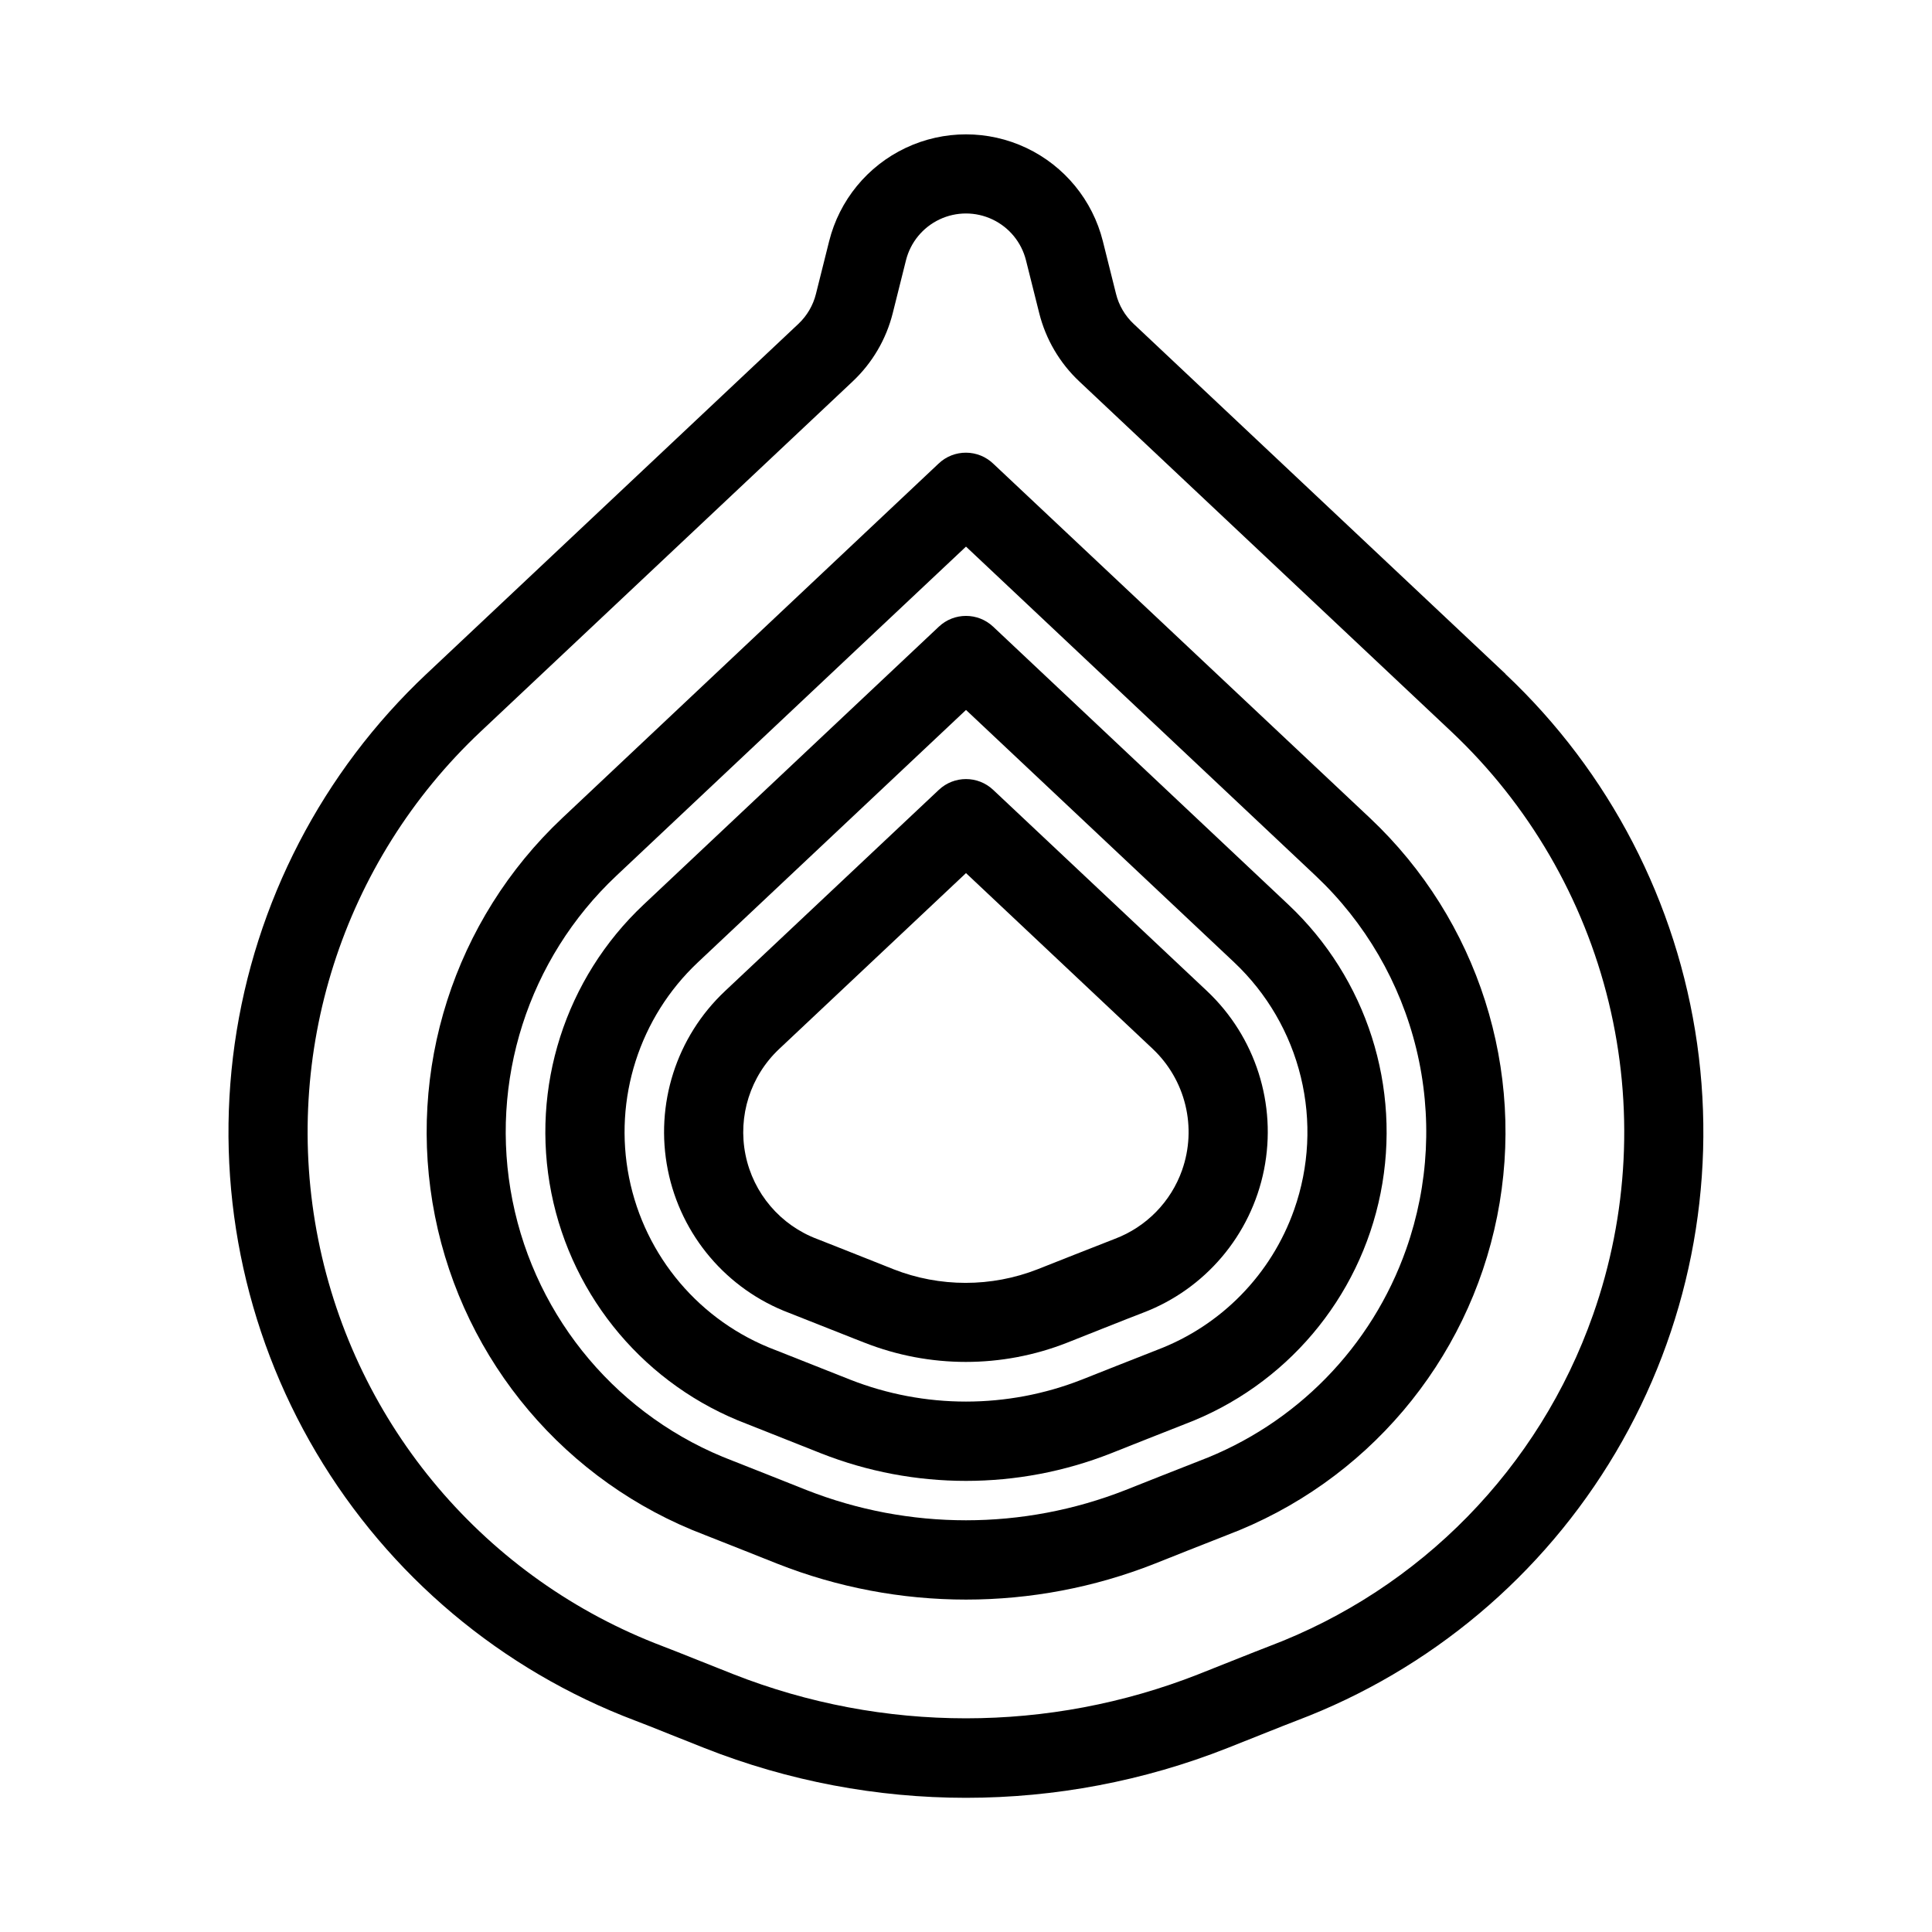
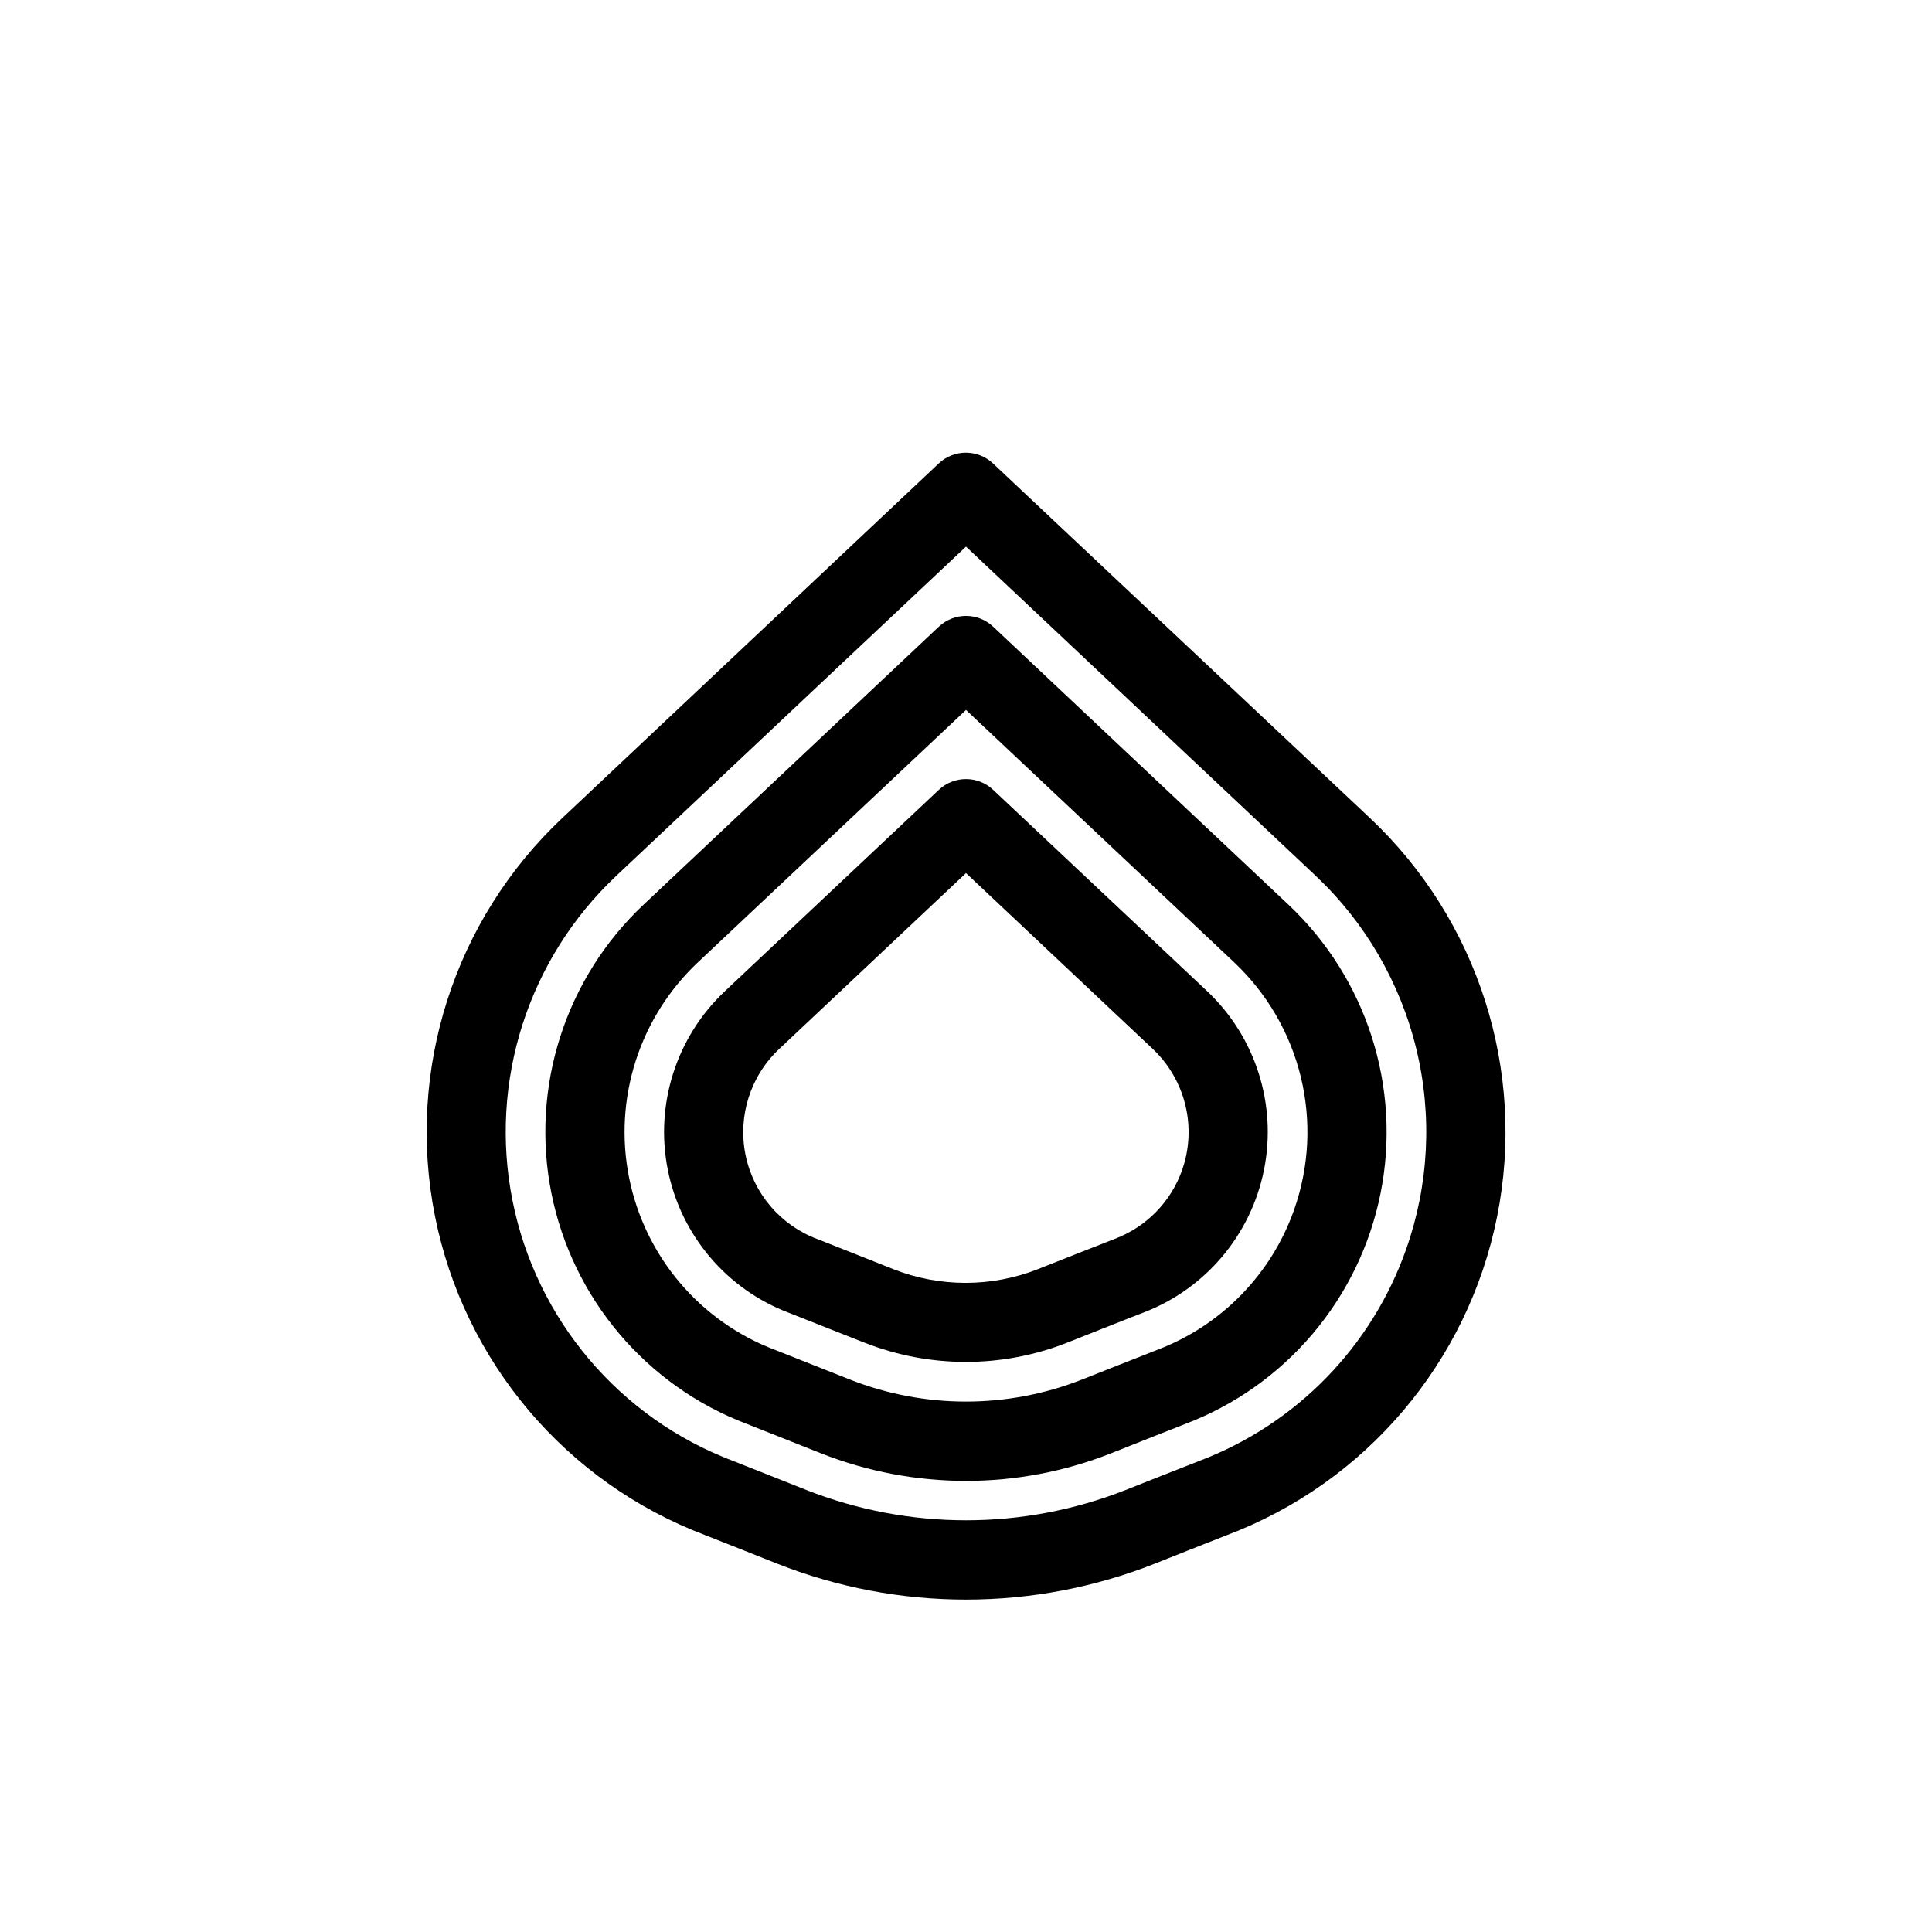
<svg xmlns="http://www.w3.org/2000/svg" fill="#000000" width="800px" height="800px" version="1.1" viewBox="144 144 512 512">
  <g>
-     <path d="m542.98 322.59-98.559-92.766 0.004 0.004c-2.293-2.152-3.918-4.918-4.672-7.969l-3.484-13.938c-2.719-10.863-10.16-19.934-20.281-24.723-10.121-4.789-21.855-4.789-31.977 0-10.121 4.789-17.562 13.859-20.281 24.723l-3.496 13.969c-0.758 3.047-2.379 5.809-4.668 7.957l-98.559 92.766v-0.004c-27.582 25.961-45.5 60.535-50.812 98.035-5.309 37.5 2.305 75.691 21.598 108.29 19.289 32.594 49.102 57.648 84.527 71.039 1.723 0.641 5.144 2.004 9.445 3.727l8.871 3.527c44.555 17.617 94.141 17.617 138.7 0l8.871-3.527c4.312-1.723 7.734-3.086 9.445-3.727 35.422-13.395 65.23-38.453 84.516-71.047 19.289-32.594 26.902-70.781 21.594-108.28-5.312-37.5-23.23-72.07-50.809-98.031zm23.168 169.9c-14.266 40.52-45.703 72.66-85.891 87.82-1.773 0.66-5.332 2.098-9.824 3.871l-8.816 3.504v0.004c-39.605 15.578-83.641 15.578-123.25 0l-8.816-3.504c-4.492-1.793-8.051-3.211-9.812-3.871v-0.004c-47.027-17.77-81.574-58.52-91.402-107.82-9.832-49.301 6.441-100.19 43.059-134.63l98.559-92.766h-0.004c5.219-4.902 8.914-11.199 10.645-18.145l3.496-13.969v-0.004c1.195-4.758 4.457-8.73 8.895-10.828 4.434-2.098 9.578-2.098 14.012 0 4.438 2.098 7.703 6.07 8.895 10.828l3.496 13.961c1.73 6.949 5.426 13.254 10.645 18.156l98.559 92.766c20.562 19.367 35.062 44.293 41.73 71.746 6.664 27.449 5.215 56.25-4.176 82.891z" />
    <path d="m407.35 267c-4.047-4-10.539-4.051-14.645-0.117-1.699 1.617-99.711 93.918-99.711 93.918-28.664 26.992-41.41 66.84-33.73 105.46 7.68 38.617 34.703 70.555 71.516 84.523 1.898 0.723 19.164 7.59 19.176 7.598 32.152 12.699 67.93 12.699 100.08 0 0 0 17.223-6.856 19.082-7.547 36.855-13.93 63.93-45.863 71.645-84.496 7.711-38.637-5.023-78.52-33.699-105.54zm109.31 208.02c-9.121 25.918-29.227 46.48-54.934 56.176-1.879 0.703-19.43 7.672-19.43 7.672-27.18 10.699-57.406 10.699-84.586 0 0 0-17.527-6.969-19.469-7.715h-0.004c-30.066-11.387-52.145-37.461-58.422-68.992-6.277-31.535 4.137-64.074 27.555-86.105 58.168-54.746 82.457-77.672 92.629-87.199 10.172 9.582 34.457 32.453 92.629 87.199h-0.004c13.168 12.391 22.445 28.344 26.715 45.914 4.266 17.57 3.336 36-2.68 53.051z" />
    <path d="m407.2 310.08c-4.043-3.812-10.359-3.812-14.402 0l-78.234 73.652c-20.785 19.555-30.023 48.438-24.449 76.422s25.176 51.125 51.863 61.223c1.941 0.754 19.566 7.766 19.586 7.766 24.695 9.742 52.168 9.742 76.863 0 0 0 17.688-7.031 19.566-7.734h-0.004c26.695-10.098 46.301-33.238 51.883-61.227 5.578-27.988-3.656-56.875-24.434-76.441zm79.77 154.47v0.004c-6.035 17.152-19.34 30.766-36.348 37.195-1.867 0.703-19.941 7.871-19.941 7.871-19.727 7.75-41.656 7.75-61.383 0 0 0-17.844-7.086-19.859-7.863v0.004c-19.926-7.527-34.562-24.797-38.73-45.688-4.164-20.891 2.731-42.453 18.242-57.047l71.051-66.883 71.059 66.879v0.004c8.711 8.207 14.852 18.77 17.676 30.402 2.824 11.633 2.211 23.832-1.766 35.125z" />
    <path d="m407.2 353.32c-4.043-3.812-10.359-3.812-14.402 0l-56.68 53.34h0.004c-12.891 12.121-18.613 30.035-15.141 47.387 3.469 17.352 15.645 31.684 32.207 37.914 1.5 0.578 12.188 4.816 17.254 6.824 1.133 0.453 1.996 0.797 2.688 1.051v-0.004c17.242 6.789 36.414 6.789 53.656 0 0 0 18.254-7.262 20.047-7.914 16.539-6.254 28.688-20.594 32.148-37.934 3.457-17.344-2.262-35.242-15.133-47.367zm50.078 100.76h-0.004c-2.969 8.41-9.496 15.078-17.84 18.23-1.762 0.652-20.438 8.051-20.438 8.051-12.281 4.816-25.934 4.816-38.215 0l-2.633-1.051c-5.113-2.047-15.902-6.297-17.496-6.926h-0.004c-9.801-3.656-17.016-12.113-19.086-22.363-2.07-10.254 1.301-20.848 8.914-28.02l49.523-46.621 49.469 46.57h-0.004c4.273 4.023 7.281 9.199 8.668 14.898 1.387 5.703 1.09 11.684-0.859 17.219z" />
  </g>
</svg>